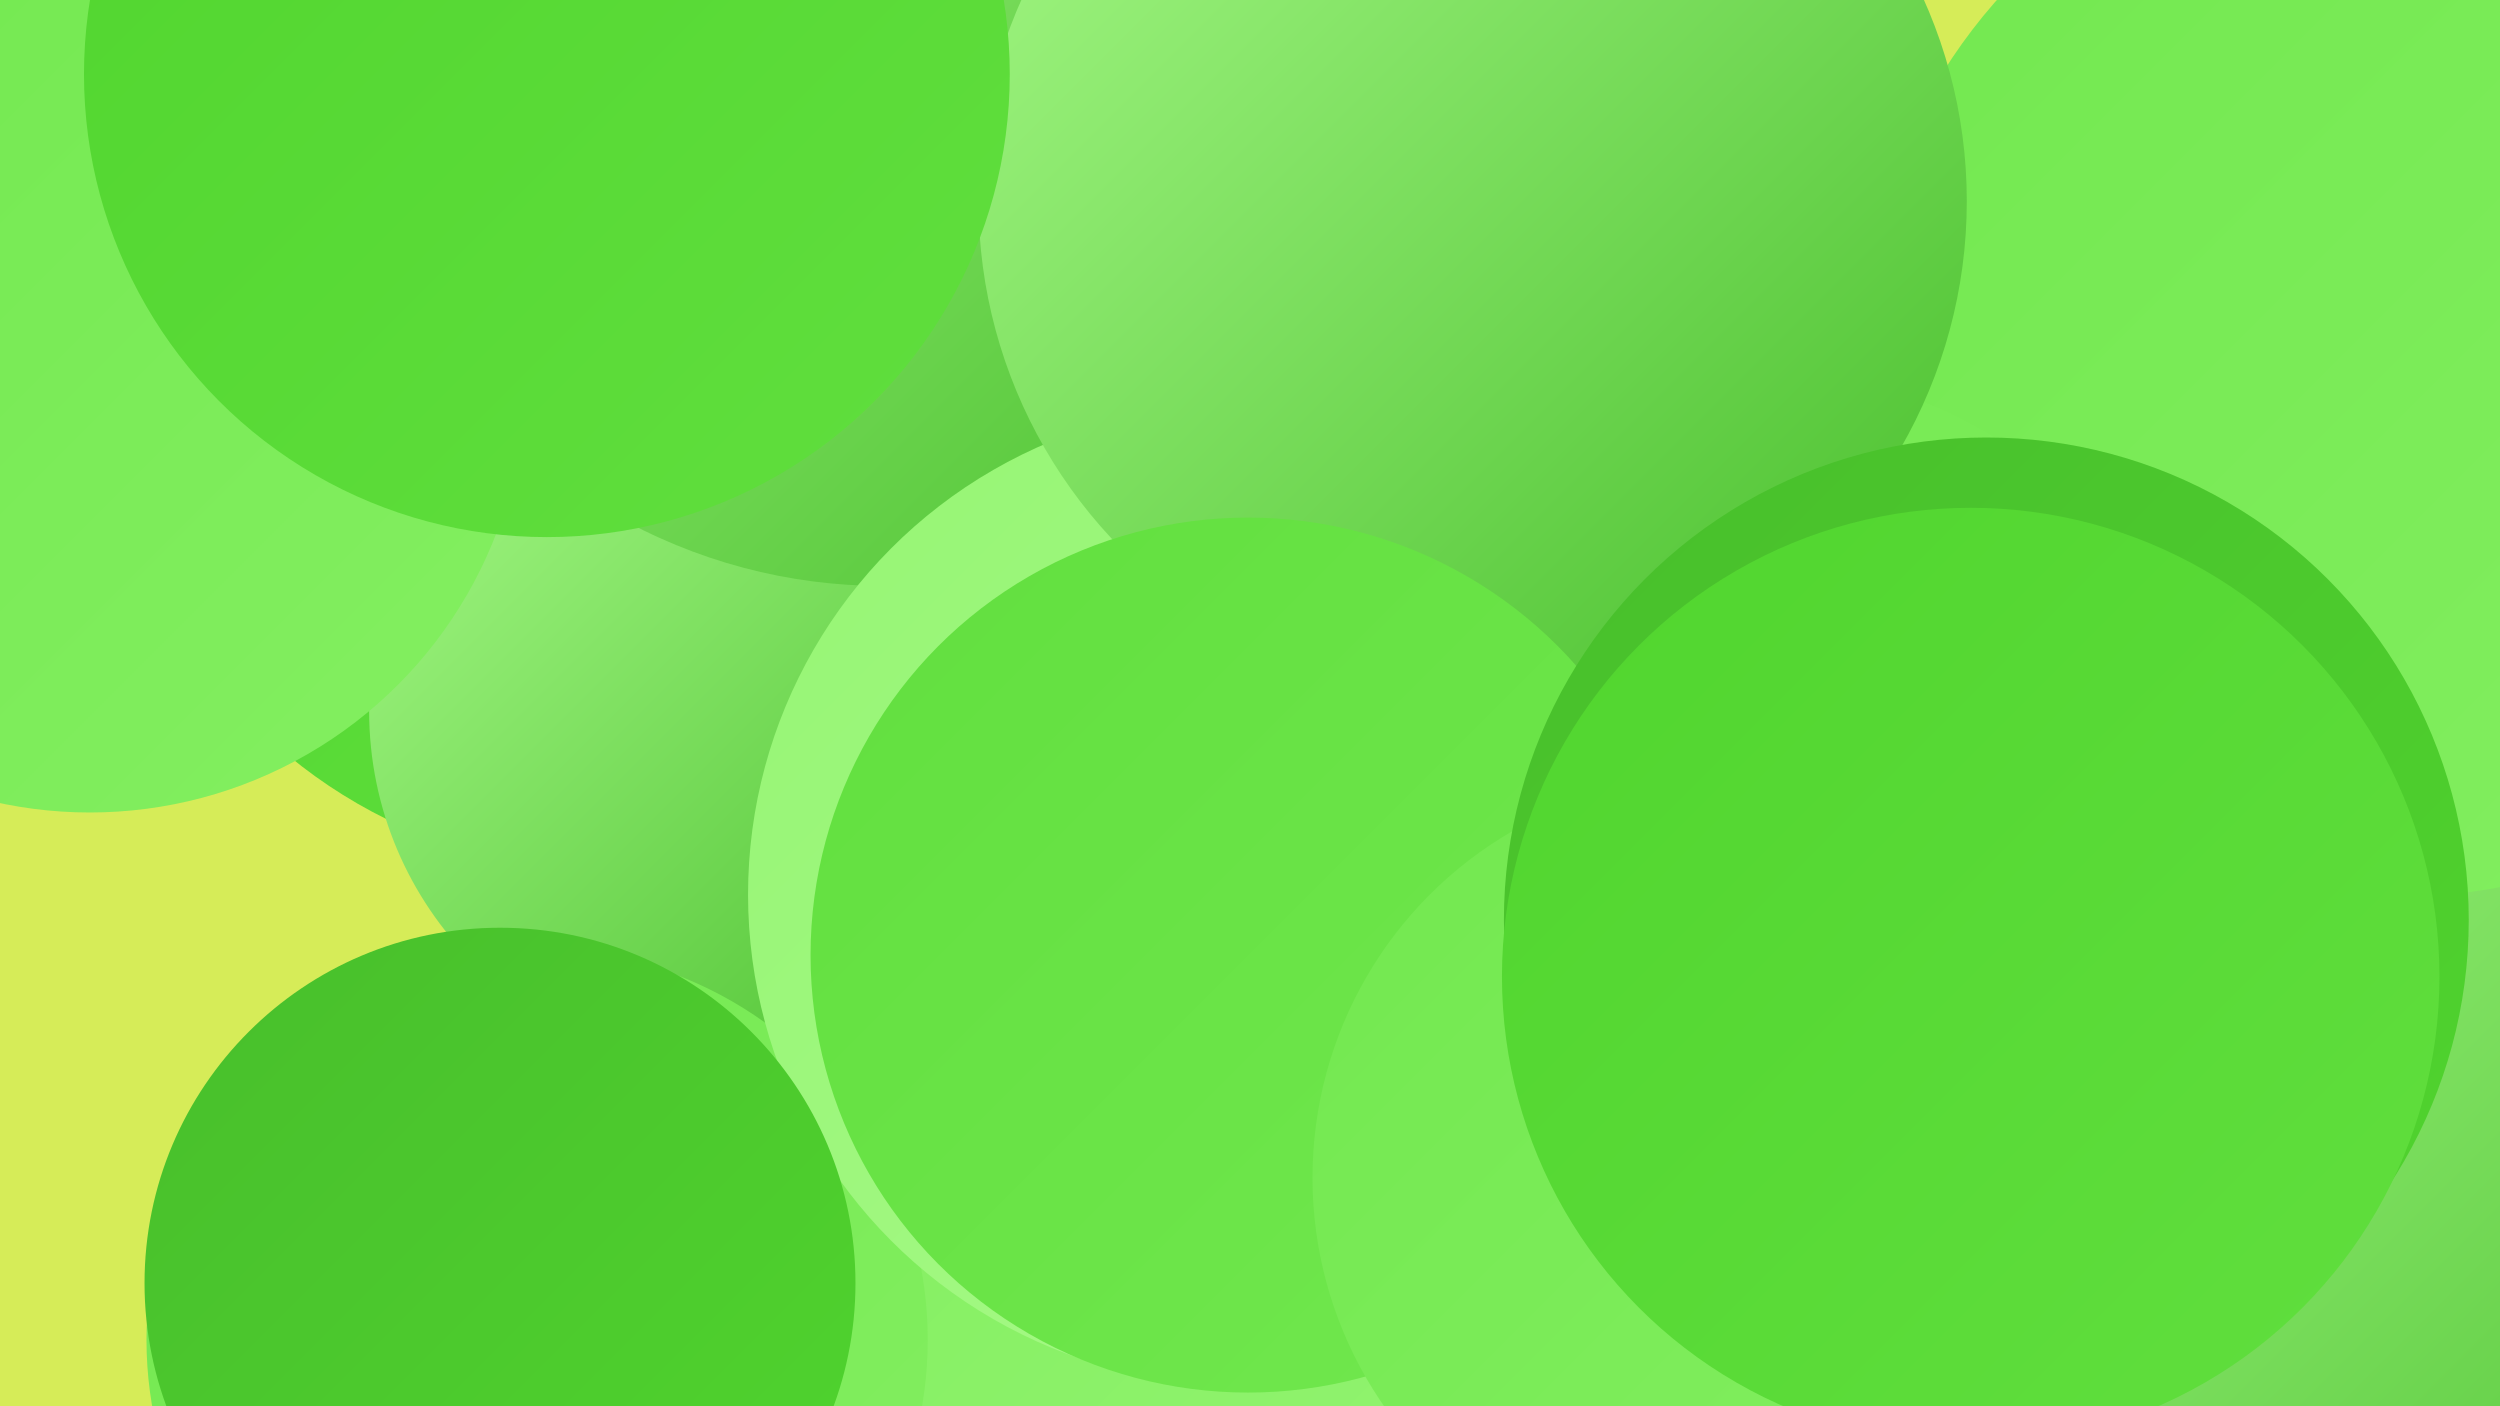
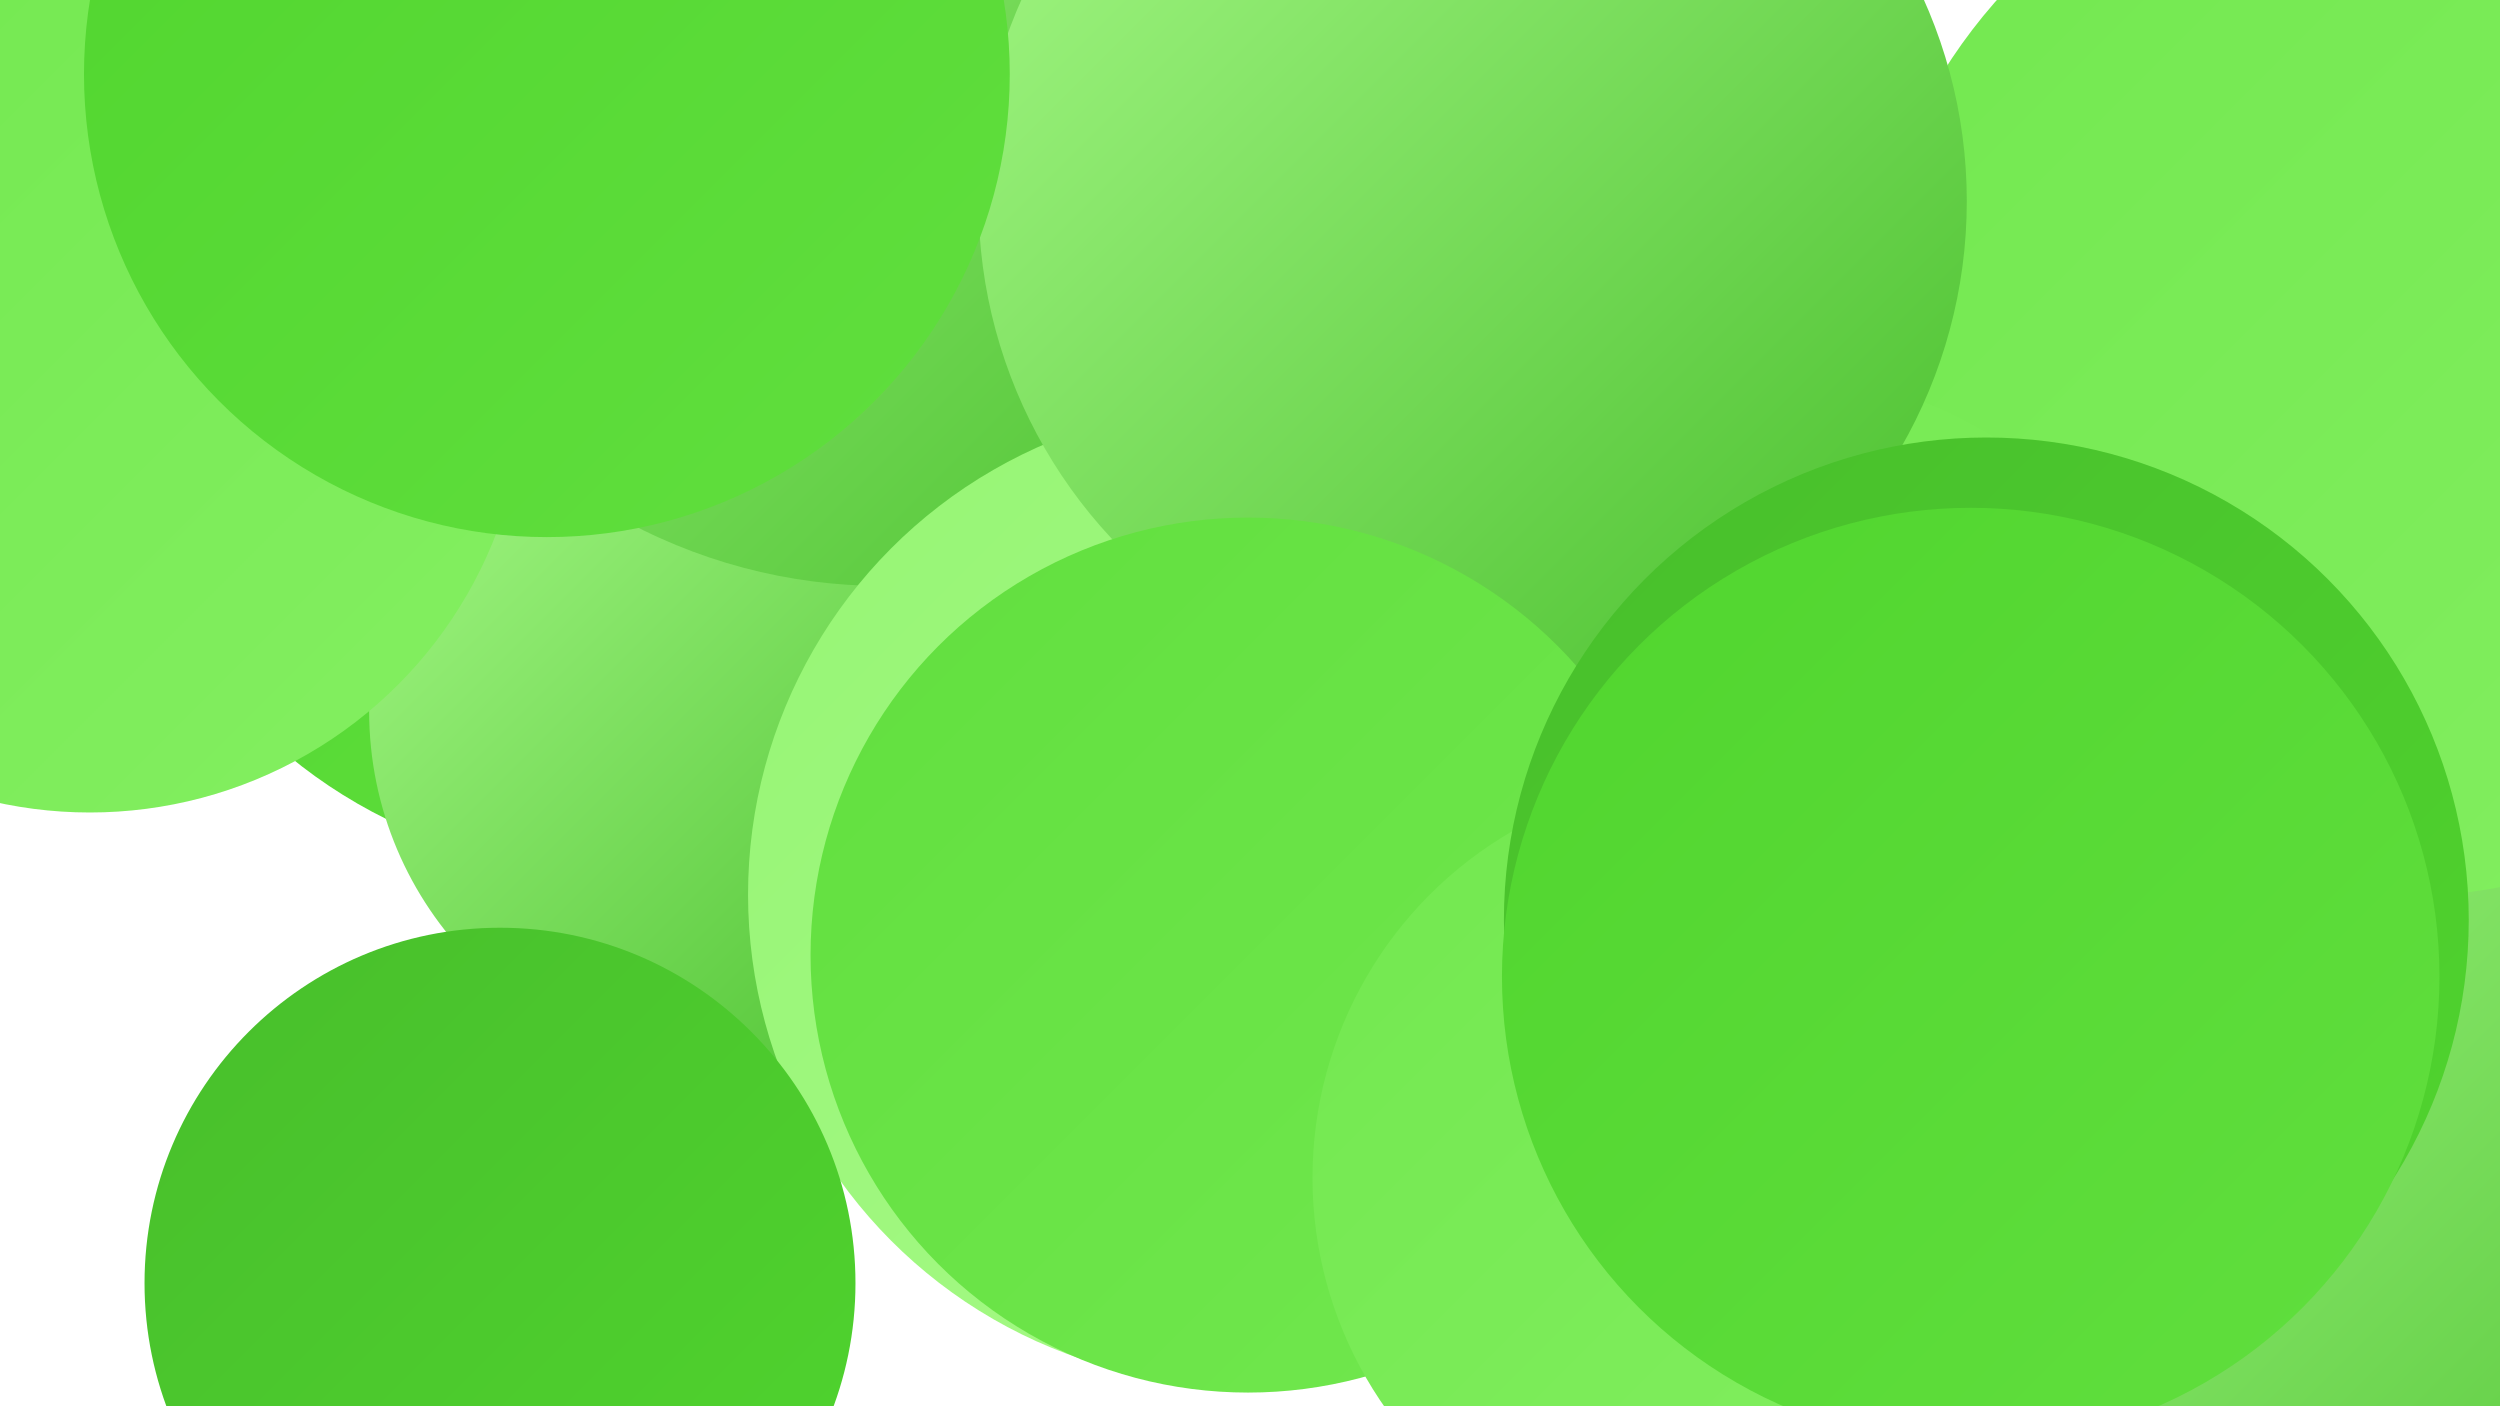
<svg xmlns="http://www.w3.org/2000/svg" width="1280" height="720">
  <defs>
    <linearGradient id="grad0" x1="0%" y1="0%" x2="100%" y2="100%">
      <stop offset="0%" style="stop-color:#48be2c;stop-opacity:1" />
      <stop offset="100%" style="stop-color:#50d52e;stop-opacity:1" />
    </linearGradient>
    <linearGradient id="grad1" x1="0%" y1="0%" x2="100%" y2="100%">
      <stop offset="0%" style="stop-color:#50d52e;stop-opacity:1" />
      <stop offset="100%" style="stop-color:#61df3e;stop-opacity:1" />
    </linearGradient>
    <linearGradient id="grad2" x1="0%" y1="0%" x2="100%" y2="100%">
      <stop offset="0%" style="stop-color:#61df3e;stop-opacity:1" />
      <stop offset="100%" style="stop-color:#72e84f;stop-opacity:1" />
    </linearGradient>
    <linearGradient id="grad3" x1="0%" y1="0%" x2="100%" y2="100%">
      <stop offset="0%" style="stop-color:#72e84f;stop-opacity:1" />
      <stop offset="100%" style="stop-color:#84ef61;stop-opacity:1" />
    </linearGradient>
    <linearGradient id="grad4" x1="0%" y1="0%" x2="100%" y2="100%">
      <stop offset="0%" style="stop-color:#84ef61;stop-opacity:1" />
      <stop offset="100%" style="stop-color:#96f574;stop-opacity:1" />
    </linearGradient>
    <linearGradient id="grad5" x1="0%" y1="0%" x2="100%" y2="100%">
      <stop offset="0%" style="stop-color:#96f574;stop-opacity:1" />
      <stop offset="100%" style="stop-color:#a8fa89;stop-opacity:1" />
    </linearGradient>
    <linearGradient id="grad6" x1="0%" y1="0%" x2="100%" y2="100%">
      <stop offset="0%" style="stop-color:#a8fa89;stop-opacity:1" />
      <stop offset="100%" style="stop-color:#48be2c;stop-opacity:1" />
    </linearGradient>
  </defs>
-   <rect width="1280" height="720" fill="#d6ec58" />
  <circle cx="1182" cy="326" r="266" fill="url(#grad3)" />
  <circle cx="312" cy="188" r="258" fill="url(#grad1)" />
  <circle cx="371" cy="364" r="182" fill="url(#grad6)" />
-   <circle cx="661" cy="685" r="193" fill="url(#grad4)" />
-   <circle cx="275" cy="686" r="200" fill="url(#grad3)" />
  <circle cx="1068" cy="294" r="216" fill="url(#grad6)" />
  <circle cx="1131" cy="698" r="288" fill="url(#grad6)" />
  <circle cx="1229" cy="183" r="276" fill="url(#grad3)" />
  <circle cx="452" cy="22" r="278" fill="url(#grad6)" />
  <circle cx="46" cy="193" r="223" fill="url(#grad3)" />
  <circle cx="634" cy="458" r="251" fill="url(#grad5)" />
  <circle cx="906" cy="408" r="217" fill="url(#grad3)" />
-   <circle cx="643" cy="473" r="200" fill="url(#grad1)" />
  <circle cx="256" cy="657" r="182" fill="url(#grad0)" />
  <circle cx="754" cy="103" r="253" fill="url(#grad6)" />
  <circle cx="639" cy="489" r="224" fill="url(#grad2)" />
  <circle cx="877" cy="603" r="205" fill="url(#grad3)" />
  <circle cx="1017" cy="471" r="247" fill="url(#grad0)" />
  <circle cx="1009" cy="500" r="240" fill="url(#grad1)" />
  <circle cx="280" cy="38" r="237" fill="url(#grad1)" />
</svg>